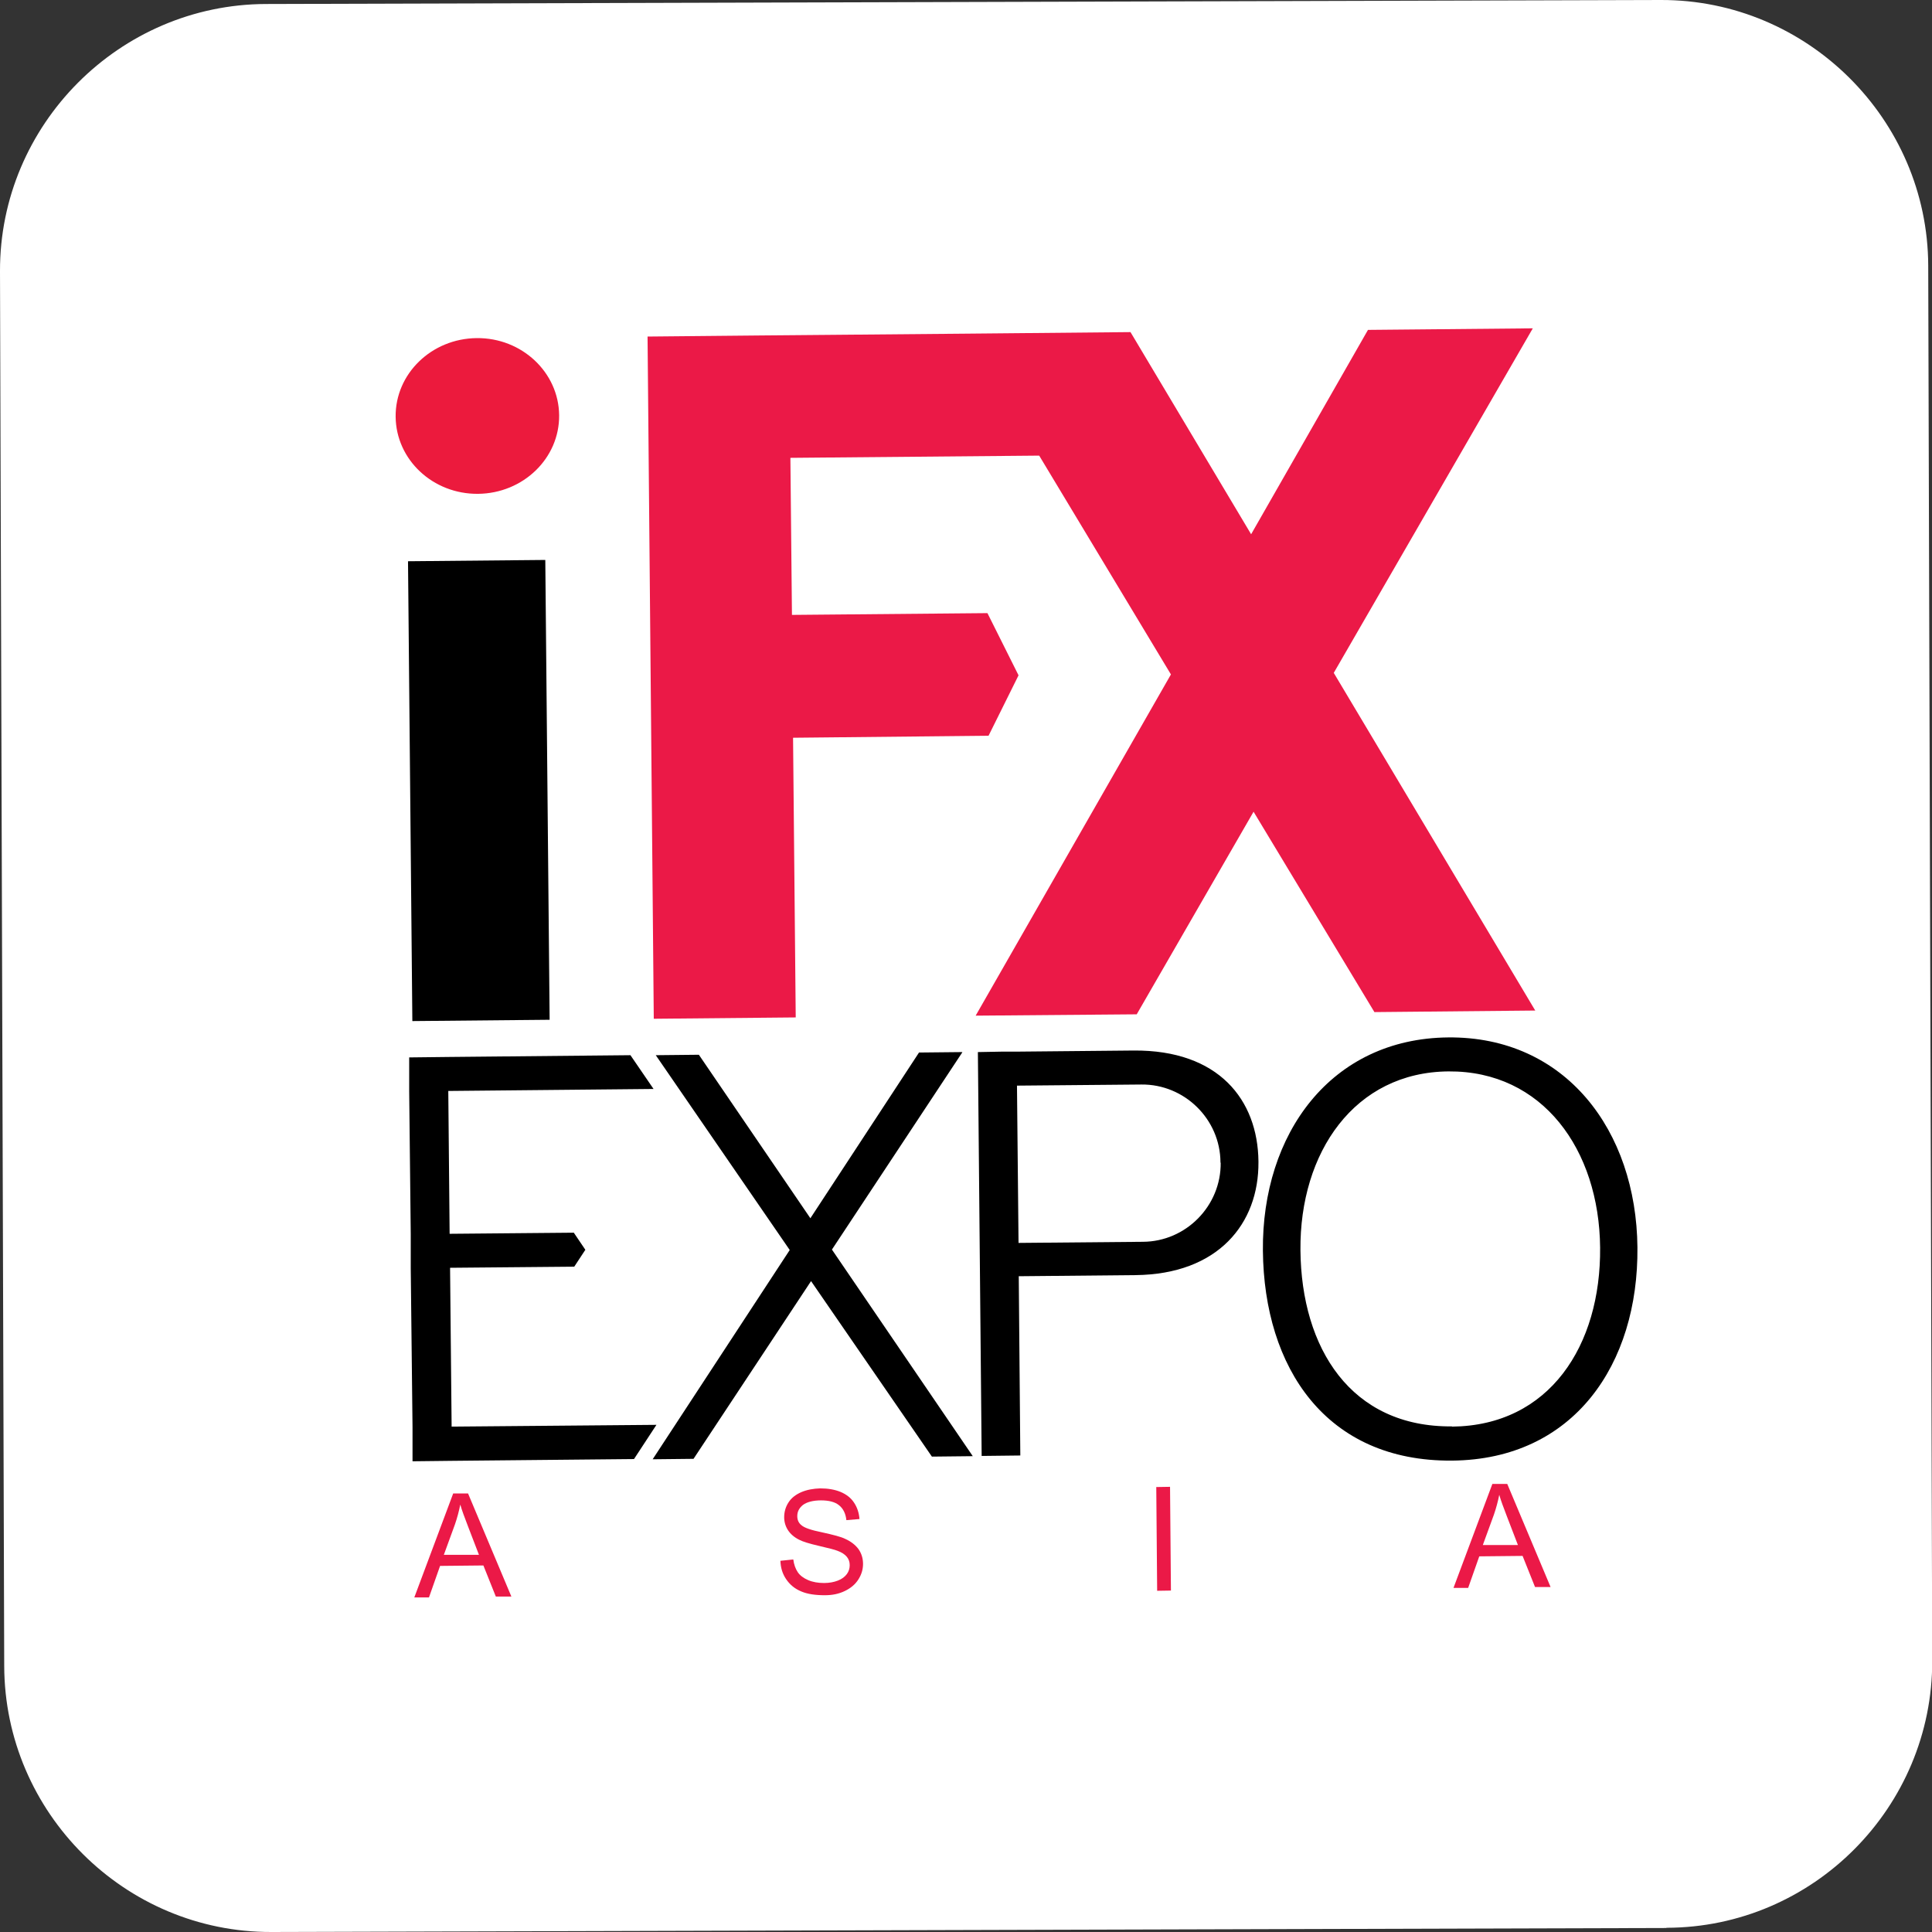
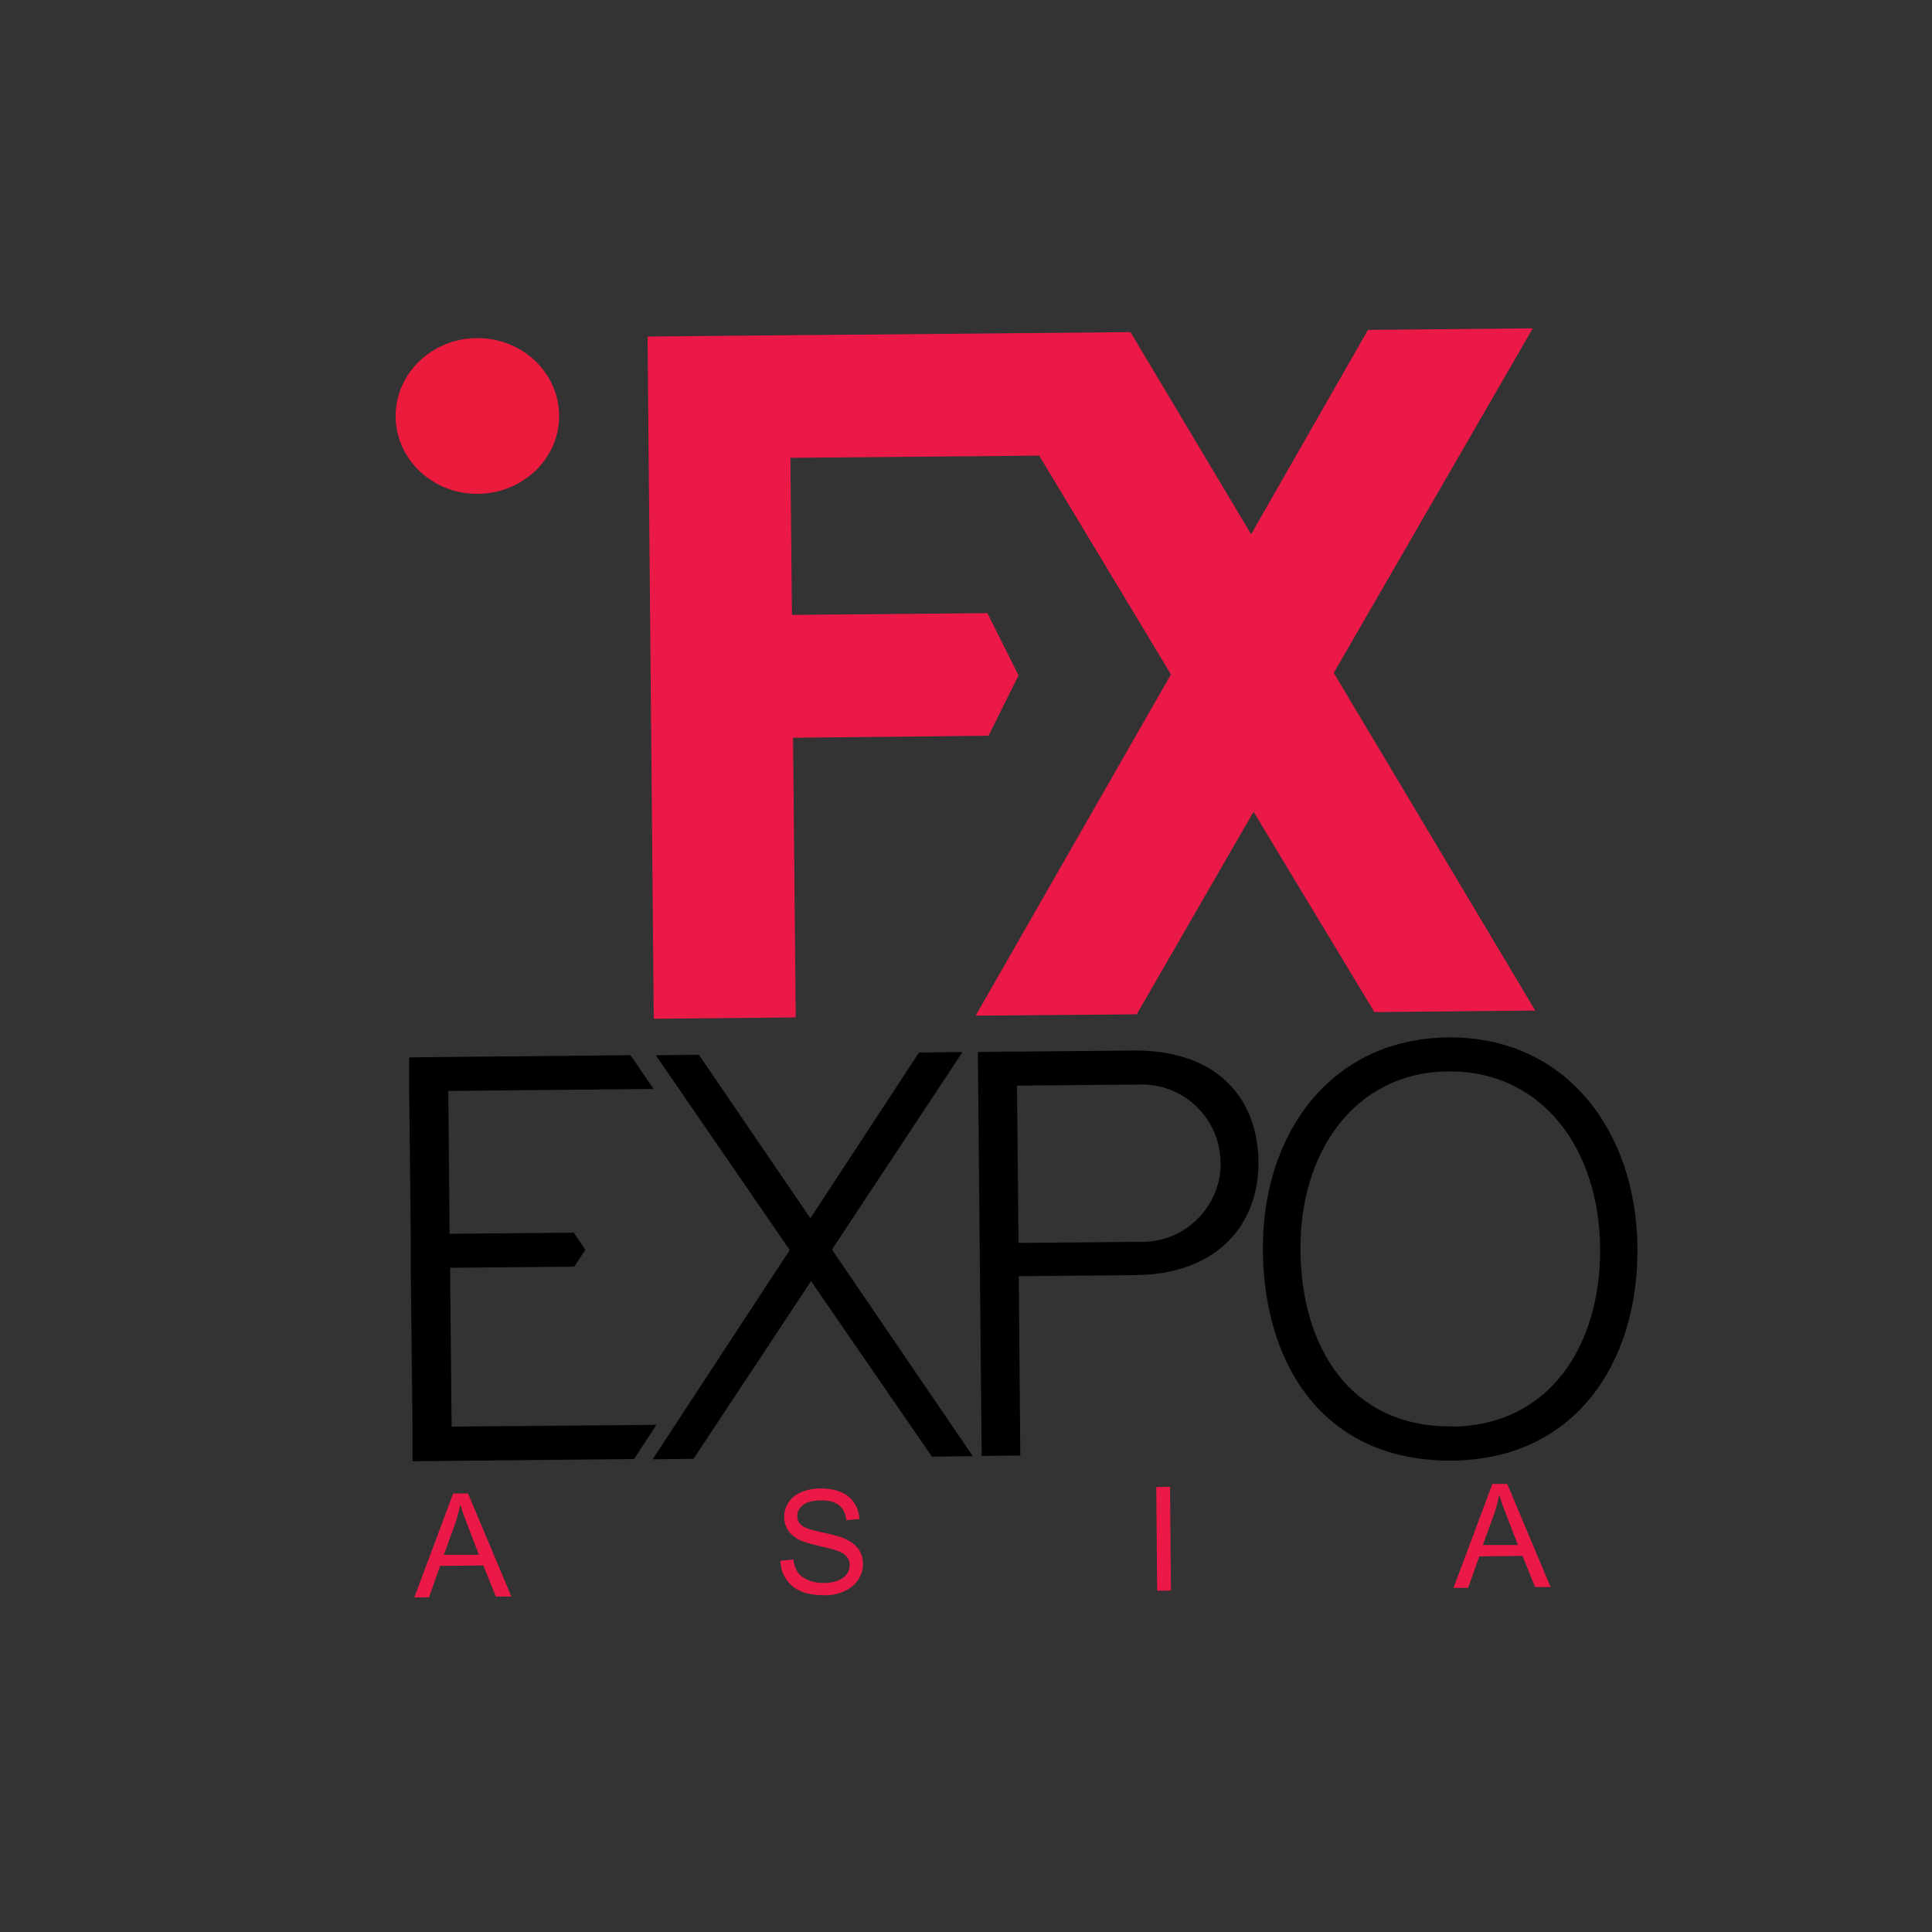
<svg xmlns="http://www.w3.org/2000/svg" id="Layer_2" viewBox="0 0 86.97 86.97">
  <rect x="0" y="0" width="86.97" height="86.97" fill="#333333" stroke="none" />
  <defs>
    <style>
      .cls-1 {
        fill: #eb1947;
      }

      .cls-2 {
        fill: #ec1a3d;
      }

      .cls-3 {
        fill: #fff;
      }
    </style>
  </defs>
  <g id="Layer_1-2" data-name="Layer_1">
    <g>
-       <path class="cls-3" d="M75.01,86.79l-62.79.18c-6.6.02-12.01-5.37-12.03-11.97L0,12.21C-.02,5.62,5.37.2,11.97.18L74.76,0c6.6-.02,12.02,5.37,12.04,11.96l.18,62.79c.02,6.6-5.36,12.02-11.96,12.03" />
      <path class="cls-1" d="M18.65,71.91l1.75-4.68h.67s1.95,4.64,1.95,4.64h-.7s-.56-1.4-.56-1.4l-1.95.02-.5,1.42h-.66ZM19.98,69.99h1.58s-.5-1.3-.5-1.3c-.15-.39-.27-.71-.34-.96-.06.3-.14.6-.24.89l-.5,1.37Z" />
      <path class="cls-1" d="M65.43,71.48l1.75-4.68h.67s1.95,4.64,1.95,4.64h-.7s-.56-1.4-.56-1.4l-1.95.02-.5,1.42h-.65ZM66.75,69.55h1.58s-.5-1.3-.5-1.3c-.15-.39-.27-.71-.34-.96-.06.3-.14.6-.24.89l-.5,1.37Z" />
      <path class="cls-1" d="M35.13,70.26l.58-.06c.03.23.1.42.2.57.1.15.26.27.47.36.21.09.45.13.72.13.23,0,.44-.04.62-.11.18-.07.31-.17.4-.29.09-.12.13-.26.13-.4,0-.15-.04-.27-.13-.38-.09-.11-.23-.2-.42-.27-.12-.05-.4-.12-.83-.22-.43-.1-.73-.19-.9-.28-.22-.11-.39-.26-.5-.43s-.17-.37-.17-.58c0-.23.06-.46.19-.66.13-.21.33-.36.58-.47.26-.11.54-.16.85-.17.35,0,.65.05.92.16.26.11.47.27.61.49.14.21.22.46.24.73l-.59.05c-.03-.29-.14-.52-.33-.67-.18-.15-.46-.22-.81-.22-.37,0-.65.08-.82.21-.17.14-.25.3-.25.5,0,.17.06.31.19.41.12.11.43.22.93.32.5.11.85.2,1.03.29.27.12.47.28.61.47.13.19.2.41.2.66,0,.25-.07.48-.21.7-.14.22-.34.39-.61.52s-.56.19-.9.19c-.42,0-.78-.05-1.06-.17-.29-.12-.51-.3-.68-.55-.17-.25-.25-.52-.26-.84" />
      <polygon class="cls-1" points="52.09 71.61 52.05 66.94 52.67 66.93 52.71 71.6 52.09 71.61" />
-       <rect x="18.47" y="25.23" width="6.18" height="20.7" transform="translate(-.34 .21) rotate(-.54)" />
      <polygon class="cls-1" points="69 14.78 61.58 14.85 56.32 24.05 50.89 14.95 43.47 15.02 35.53 15.09 34.32 15.1 29.15 15.15 29.43 45.86 35.82 45.8 35.7 33.21 44.5 33.12 45.85 30.4 44.45 27.6 35.65 27.68 35.58 20.61 46.78 20.51 52.71 30.36 43.92 45.72 51.17 45.66 56.43 36.54 61.87 45.56 69.11 45.49 60.04 30.29 69 14.78" />
      <path class="cls-2" d="M25.17,18.69c.02,1.94-1.62,3.52-3.65,3.54-2.03.02-3.69-1.53-3.71-3.47-.02-1.93,1.61-3.52,3.65-3.54,2.03-.02,3.69,1.54,3.71,3.47" />
-       <path d="M43.31,47.36l-1.94.02-4.89,7.46-5.02-7.36-1.94.02,6.03,8.77-6.17,9.42,1.84-.02,5.29-8,5.44,7.9,1.84-.02-6.34-9.3,5.87-8.88ZM20.33,64.22l-.07-7.15,5.59-.05.5-.76-.52-.77-5.59.05-.06-6.43,9.24-.09-1.04-1.52-8.22.08-1.74.02v1.53s.07,6.44.07,6.44v1.53s.08,7.15.08,7.15v1.53s1.75-.02,1.75-.02l8.22-.08,1.01-1.54-9.24.08ZM51.02,47.29l-5.26.05h-.67s-1.07.02-1.07.02l.17,18.18,1.74-.02-.07-8.07,5.26-.05c3.72-.04,5.55-2.32,5.53-5.09v-.03c-.03-2.77-1.79-5.02-5.62-4.99M54.95,52.34c.02,1.94-1.56,3.55-3.5,3.56l-5.6.05-.07-7.08,5.6-.05c1.94-.02,3.55,1.56,3.56,3.5v.02ZM65.19,46.7c-5.28.05-8.39,4.34-8.34,9.6.05,5.26,2.83,9.5,8.52,9.45,5.48-.05,8.39-4.34,8.34-9.6-.05-5.26-3.24-9.5-8.52-9.45M65.36,64.21c-4.55.04-6.78-3.52-6.82-7.93-.04-4.41,2.44-8.02,6.67-8.05s6.78,3.52,6.82,7.93c.04,4.41-2.28,8.02-6.67,8.06" />
+       <path d="M43.31,47.36l-1.94.02-4.89,7.46-5.02-7.36-1.94.02,6.03,8.77-6.17,9.42,1.84-.02,5.29-8,5.44,7.9,1.84-.02-6.34-9.3,5.87-8.88ZM20.33,64.22l-.07-7.15,5.59-.05.5-.76-.52-.77-5.59.05-.06-6.43,9.24-.09-1.04-1.52-8.22.08-1.74.02v1.53s.07,6.44.07,6.44v1.53s.08,7.15.08,7.15v1.53s1.75-.02,1.75-.02l8.22-.08,1.01-1.54-9.24.08ZM51.02,47.29l-5.26.05h-.67s-1.07.02-1.07.02l.17,18.18,1.74-.02-.07-8.07,5.26-.05c3.72-.04,5.55-2.32,5.53-5.09v-.03c-.03-2.77-1.79-5.02-5.62-4.99M54.95,52.34c.02,1.94-1.56,3.55-3.5,3.56l-5.6.05-.07-7.08,5.6-.05c1.94-.02,3.55,1.56,3.56,3.5ZM65.19,46.7c-5.28.05-8.39,4.34-8.34,9.6.05,5.26,2.83,9.5,8.52,9.45,5.48-.05,8.39-4.34,8.34-9.6-.05-5.26-3.24-9.5-8.52-9.45M65.36,64.21c-4.55.04-6.78-3.52-6.82-7.93-.04-4.41,2.44-8.02,6.67-8.05s6.78,3.52,6.82,7.93c.04,4.41-2.28,8.02-6.67,8.06" />
    </g>
  </g>
</svg>